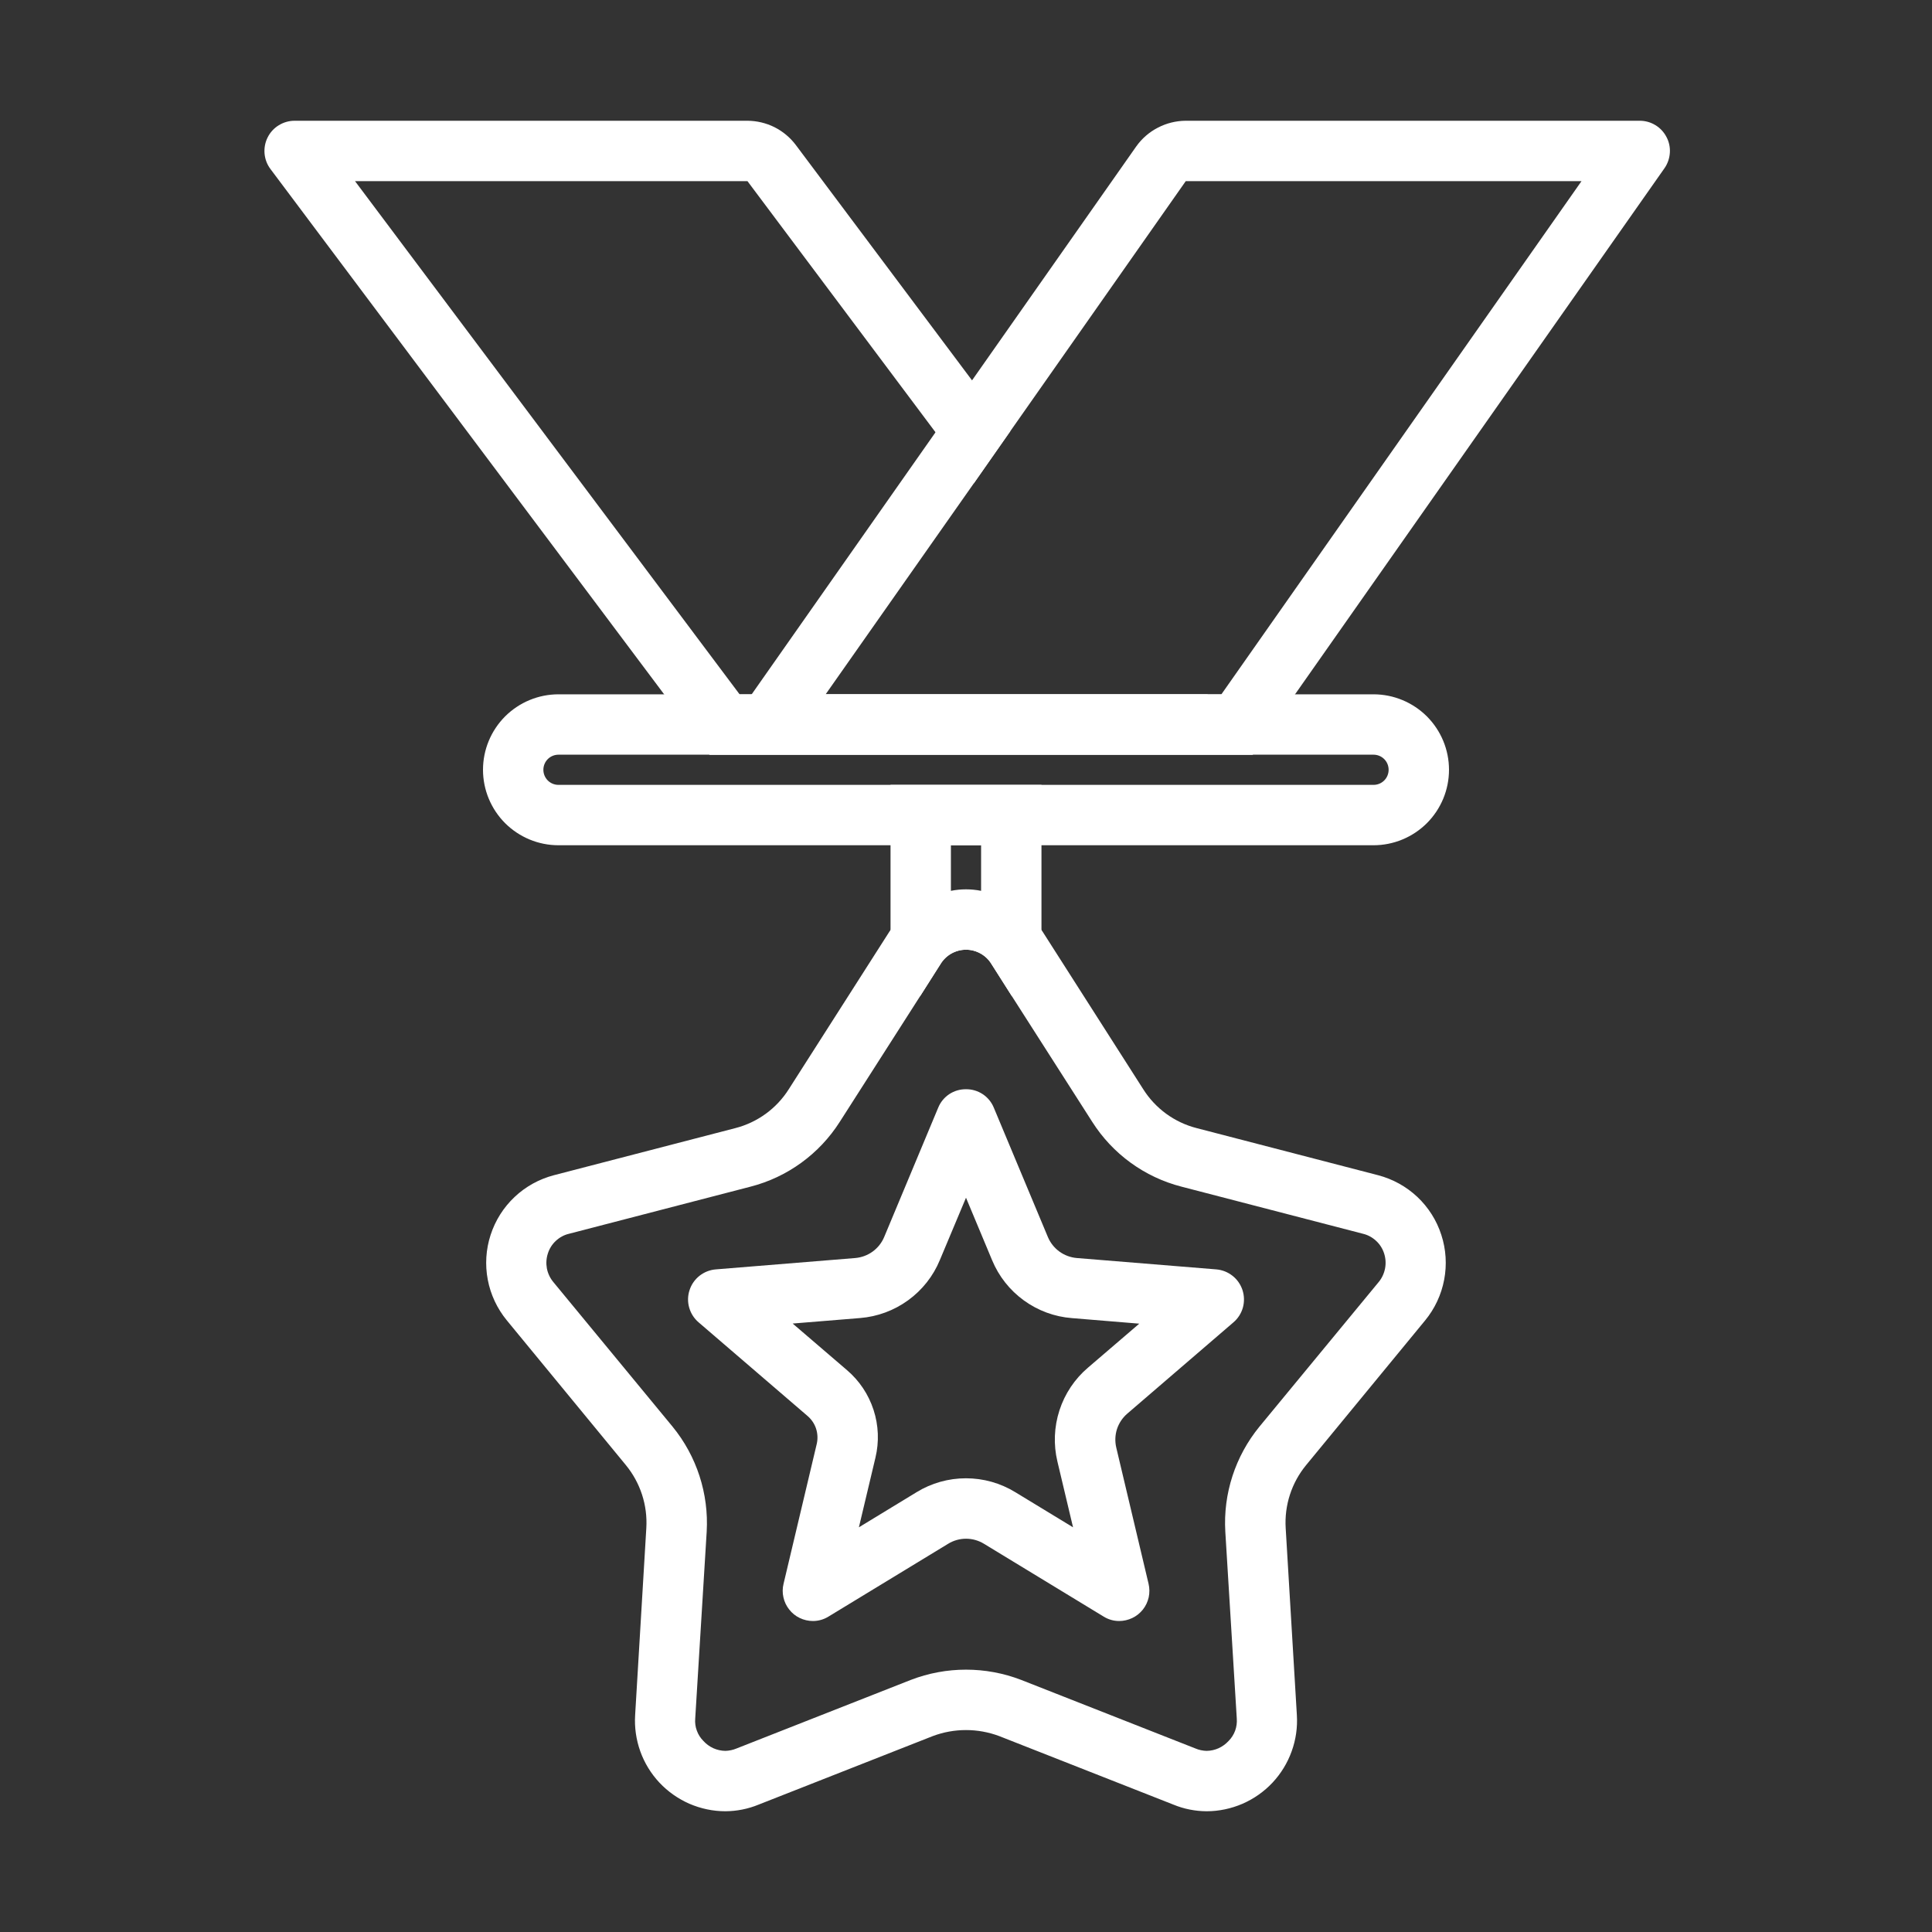
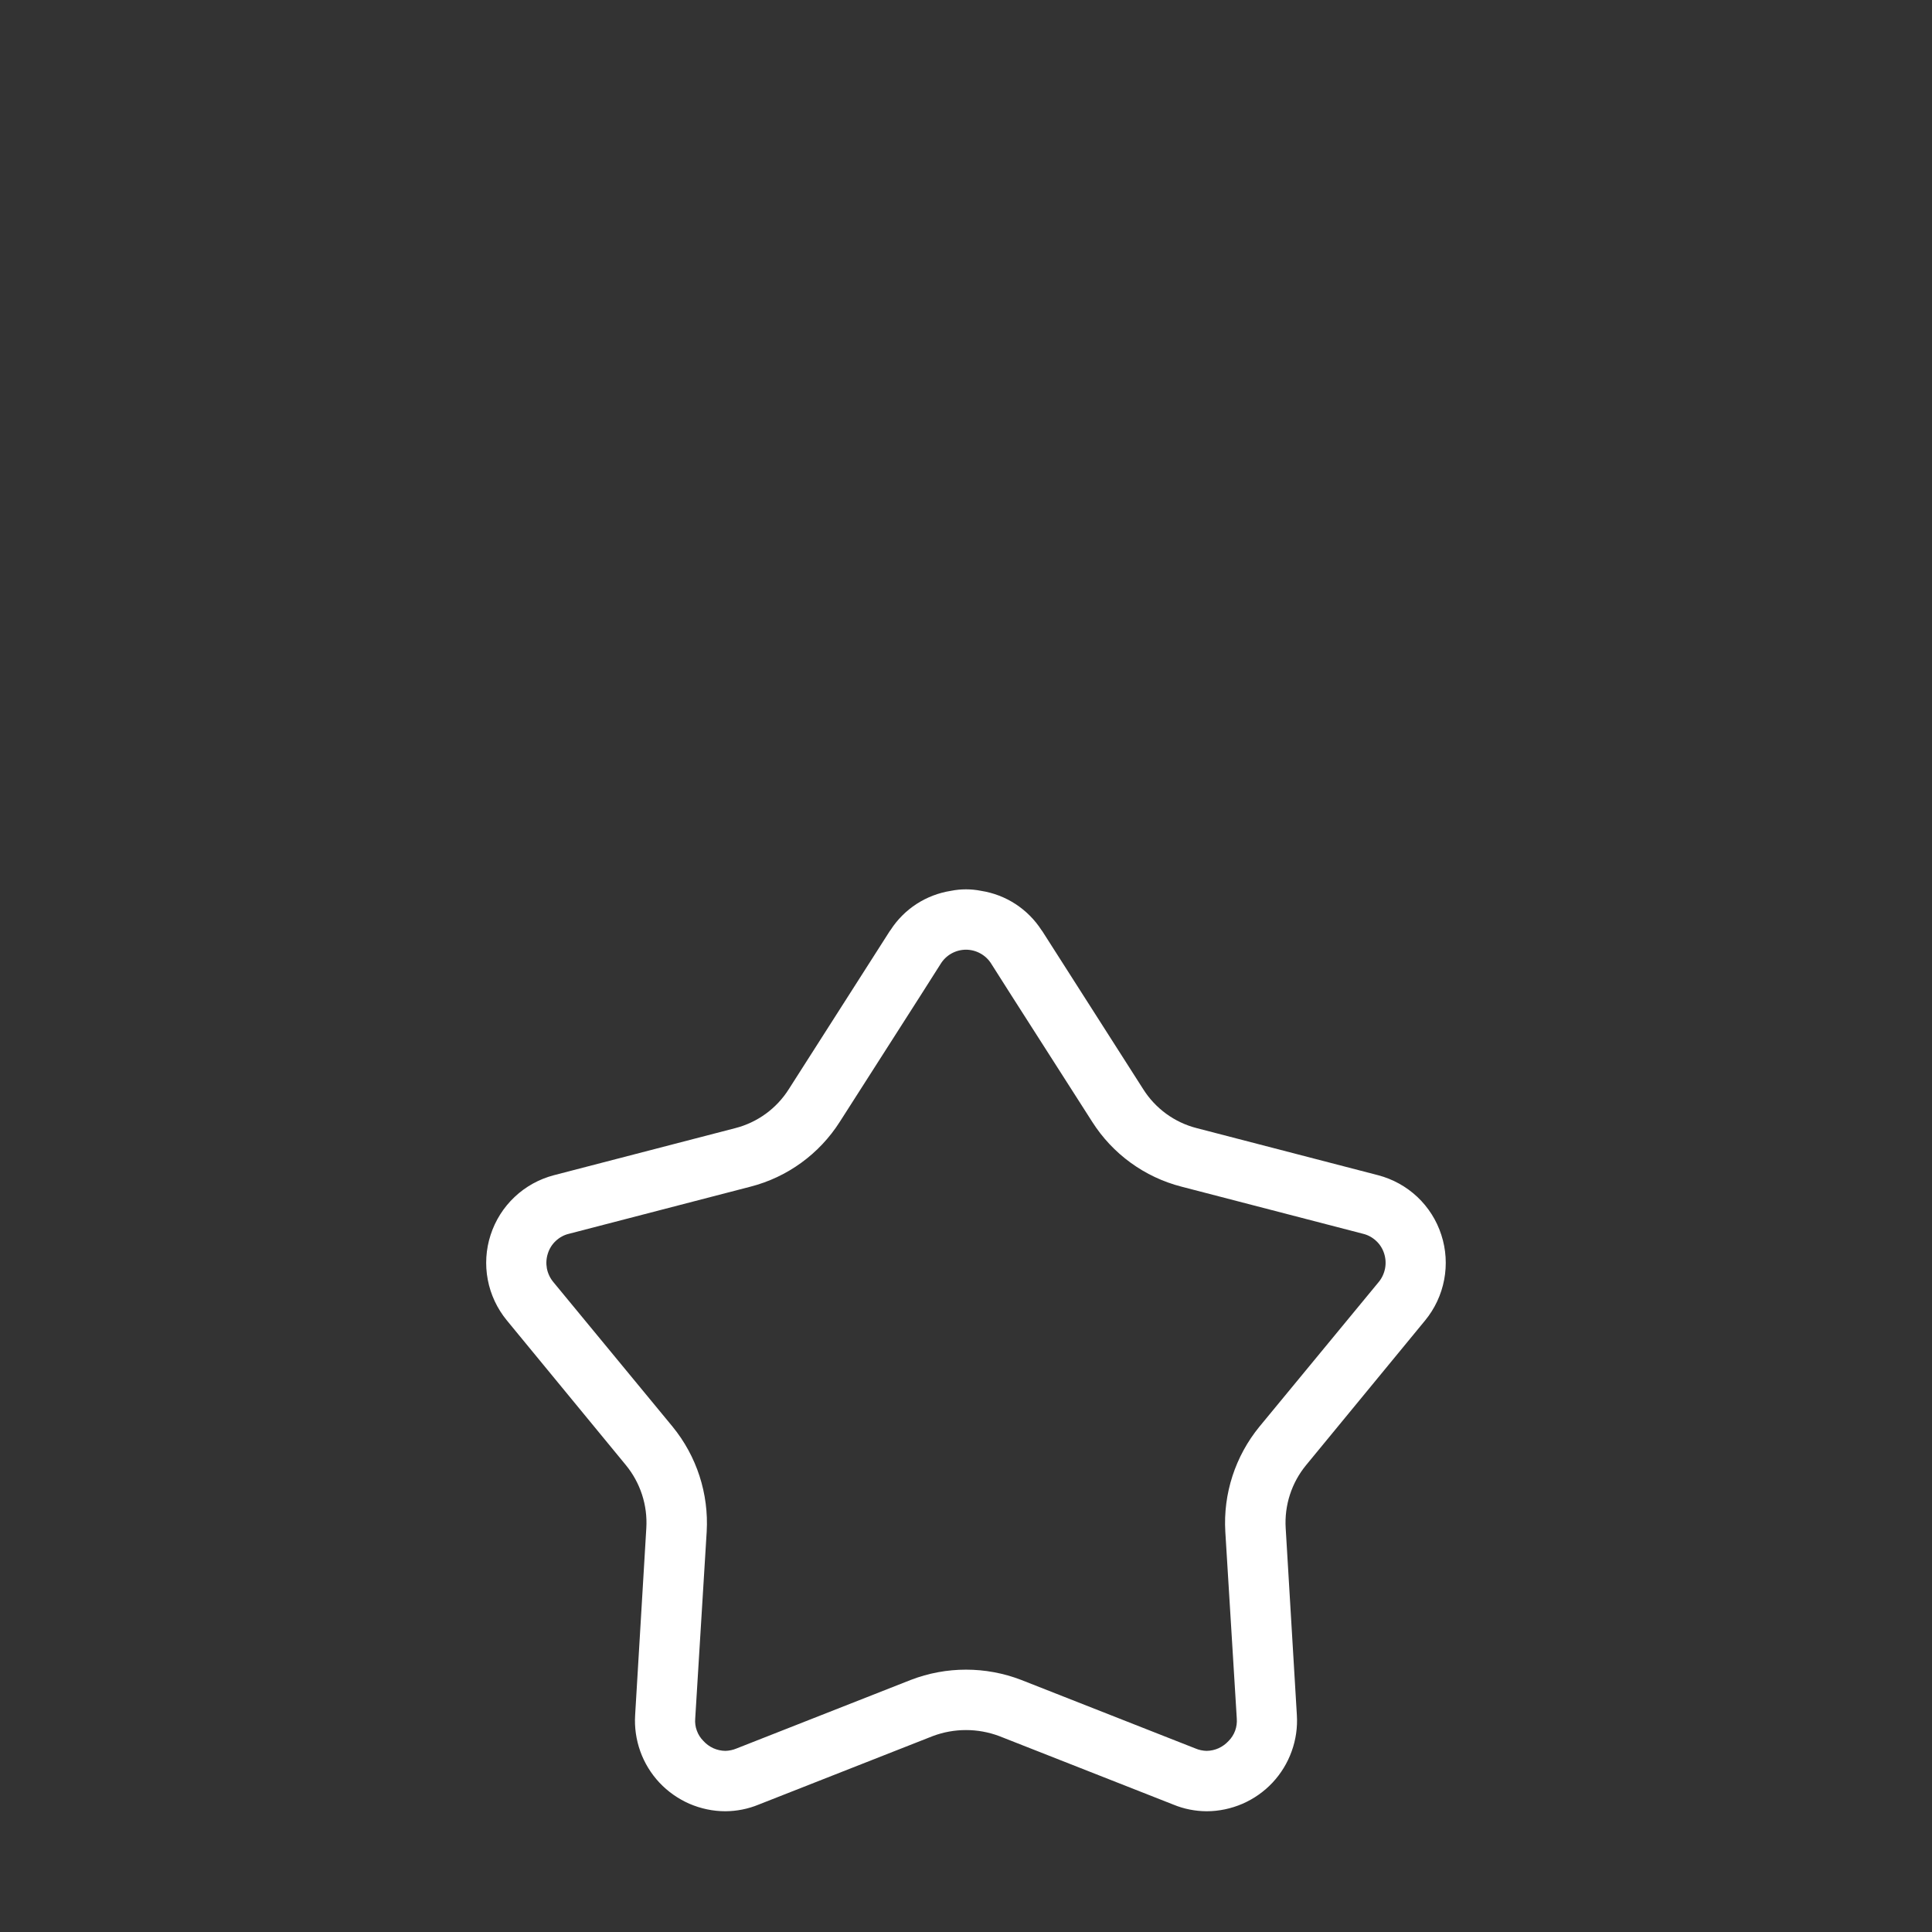
<svg xmlns="http://www.w3.org/2000/svg" width="32" height="32" viewBox="0 0 32 32" fill="none">
  <rect x="0" y="0" width="32" height="32" fill="#333333" stroke="none" />
-   <path d="M16 19.838L16.432 20.872C16.542 21.138 16.724 21.369 16.957 21.538C17.191 21.708 17.466 21.81 17.754 21.832L18.87 21.924L18.02 22.653C17.8 22.84 17.637 23.085 17.548 23.359C17.459 23.633 17.447 23.927 17.514 24.207L17.773 25.297L16.816 24.715C16.57 24.564 16.287 24.485 15.999 24.485C15.711 24.485 15.428 24.564 15.182 24.715L14.226 25.297L14.5 24.144C14.563 23.882 14.552 23.608 14.469 23.353C14.386 23.097 14.234 22.869 14.029 22.694L13.129 21.922L14.245 21.831C14.533 21.808 14.808 21.706 15.041 21.537C15.275 21.367 15.457 21.137 15.567 20.87L16 19.838ZM16 18.041C15.901 18.04 15.804 18.069 15.722 18.123C15.64 18.178 15.576 18.256 15.539 18.348L14.646 20.486C14.606 20.583 14.54 20.667 14.455 20.729C14.37 20.791 14.27 20.828 14.165 20.837L11.856 21.025C11.757 21.033 11.664 21.07 11.586 21.131C11.509 21.192 11.451 21.275 11.421 21.369C11.39 21.463 11.388 21.563 11.415 21.658C11.442 21.753 11.496 21.838 11.571 21.902L13.378 23.455C13.442 23.511 13.491 23.583 13.517 23.664C13.543 23.745 13.547 23.832 13.528 23.915L12.978 26.233C12.96 26.306 12.959 26.383 12.976 26.457C12.992 26.531 13.025 26.6 13.072 26.659C13.118 26.718 13.178 26.767 13.246 26.799C13.315 26.832 13.389 26.849 13.465 26.849C13.557 26.849 13.647 26.823 13.725 26.774L15.704 25.57C15.793 25.515 15.896 25.486 16.001 25.486C16.105 25.486 16.208 25.515 16.298 25.57L18.277 26.774C18.355 26.823 18.444 26.849 18.536 26.849C18.612 26.849 18.686 26.832 18.755 26.799C18.823 26.767 18.883 26.718 18.93 26.659C18.977 26.6 19.009 26.531 19.026 26.457C19.042 26.383 19.041 26.306 19.024 26.233L18.489 23.977C18.465 23.875 18.469 23.769 18.501 23.669C18.534 23.57 18.593 23.481 18.673 23.413L20.43 21.902C20.505 21.838 20.559 21.753 20.586 21.658C20.612 21.563 20.61 21.463 20.58 21.369C20.549 21.275 20.492 21.192 20.414 21.131C20.337 21.07 20.243 21.033 20.145 21.025L17.836 20.837C17.731 20.828 17.631 20.791 17.546 20.729C17.461 20.667 17.395 20.583 17.355 20.486L16.462 18.35C16.425 18.258 16.361 18.179 16.279 18.124C16.196 18.069 16.099 18.04 16 18.041Z" fill="white" />
  <path d="M22.825 19.465L19.82 18.685C19.453 18.591 19.137 18.36 18.935 18.04L17.265 15.425C17.26 15.42 17.255 15.41 17.25 15.405C17.138 15.232 16.991 15.085 16.819 14.973C16.647 14.861 16.453 14.787 16.25 14.755C16.085 14.722 15.915 14.722 15.75 14.755C15.547 14.787 15.353 14.861 15.18 14.973C15.008 15.085 14.861 15.232 14.75 15.405C14.745 15.41 14.74 15.42 14.735 15.425L13.065 18.04C12.863 18.36 12.546 18.591 12.18 18.685L9.175 19.465C8.931 19.529 8.707 19.652 8.524 19.825C8.34 19.998 8.204 20.214 8.126 20.454C8.048 20.693 8.032 20.949 8.079 21.196C8.126 21.444 8.235 21.675 8.395 21.87L10.365 24.265C10.606 24.558 10.728 24.931 10.705 25.31L10.52 28.405C10.507 28.609 10.536 28.814 10.605 29.007C10.674 29.2 10.782 29.376 10.922 29.526C11.062 29.675 11.232 29.794 11.419 29.876C11.607 29.957 11.81 30 12.015 30C12.203 29.999 12.39 29.962 12.565 29.89L15.45 28.755C15.804 28.622 16.195 28.622 16.55 28.755L19.435 29.89C19.609 29.962 19.796 29.999 19.985 30C20.189 30 20.392 29.957 20.58 29.876C20.768 29.794 20.937 29.675 21.077 29.526C21.217 29.376 21.325 29.2 21.394 29.007C21.464 28.814 21.493 28.609 21.48 28.405L21.295 25.31C21.272 24.931 21.393 24.558 21.635 24.265L23.605 21.87C23.765 21.675 23.873 21.444 23.92 21.196C23.967 20.949 23.951 20.693 23.873 20.454C23.796 20.214 23.659 19.998 23.476 19.825C23.292 19.652 23.069 19.529 22.825 19.465ZM22.835 21.235L20.86 23.63C20.46 24.119 20.258 24.74 20.295 25.37L20.485 28.465C20.49 28.533 20.481 28.601 20.458 28.665C20.434 28.729 20.398 28.787 20.35 28.835C20.303 28.886 20.247 28.927 20.184 28.956C20.122 28.984 20.054 28.999 19.985 29C19.921 28.998 19.858 28.985 19.8 28.96L16.915 27.825C16.326 27.598 15.674 27.598 15.085 27.825L12.2 28.96C12.141 28.985 12.078 28.998 12.015 29C11.946 28.999 11.878 28.984 11.815 28.956C11.752 28.927 11.696 28.886 11.65 28.835C11.602 28.787 11.565 28.729 11.542 28.665C11.518 28.601 11.509 28.533 11.515 28.465L11.705 25.37C11.741 24.74 11.54 24.119 11.14 23.63L9.165 21.235C9.111 21.17 9.074 21.092 9.058 21.009C9.043 20.926 9.048 20.84 9.075 20.76C9.1 20.68 9.146 20.608 9.207 20.552C9.268 20.495 9.343 20.454 9.425 20.435L12.43 19.655C13.042 19.498 13.571 19.113 13.91 18.58L15.24 16.5L15.58 15.965C15.624 15.893 15.686 15.834 15.759 15.793C15.833 15.752 15.915 15.73 16 15.73C16.084 15.73 16.167 15.752 16.24 15.793C16.314 15.834 16.376 15.893 16.42 15.965L16.76 16.5L18.09 18.58C18.428 19.113 18.958 19.498 19.57 19.655L22.575 20.435C22.656 20.454 22.731 20.495 22.792 20.552C22.854 20.608 22.899 20.68 22.925 20.76C22.951 20.84 22.957 20.926 22.941 21.009C22.925 21.092 22.889 21.17 22.835 21.235Z" fill="white" />
-   <path d="M20 11.5H12.25L5.88 3H12.38L15.495 7.16L16.13 8.005L16.735 7.14L16.1 6.3L13.18 2.4C13.086 2.276 12.966 2.176 12.827 2.106C12.688 2.037 12.535 2.001 12.38 2H4.88C4.787 2 4.696 2.026 4.617 2.075C4.538 2.123 4.474 2.193 4.433 2.276C4.391 2.359 4.374 2.452 4.382 2.545C4.39 2.637 4.424 2.726 4.48 2.8L11 11.5L11.75 12.5H20.75L20 11.5Z" fill="white" />
-   <path d="M27.16 2H19.64C19.479 2.001 19.321 2.04 19.179 2.114C19.036 2.187 18.913 2.294 18.82 2.425L16.1 6.3L15.495 7.16L12.45 11.5L11.75 12.5H20.75L21.45 11.5L27.57 2.785C27.622 2.71 27.652 2.622 27.658 2.531C27.664 2.44 27.645 2.349 27.602 2.269C27.56 2.188 27.497 2.12 27.419 2.073C27.341 2.025 27.251 2 27.16 2ZM20.23 11.5H13.675L16.13 8.005L16.735 7.14L19.64 3H26.195L20.23 11.5Z" fill="white" />
-   <path d="M14.75 13V16.5H15.24L15.58 15.965C15.624 15.893 15.686 15.834 15.759 15.793C15.833 15.752 15.916 15.73 16 15.73C16.084 15.73 16.167 15.752 16.241 15.793C16.314 15.834 16.376 15.893 16.42 15.965L16.76 16.5H17.25V13H14.75ZM16.25 15.5H15.75V14H16.25V15.5Z" fill="white" />
-   <path d="M22.75 11.5H9.25C8.918 11.5 8.601 11.632 8.366 11.866C8.132 12.101 8 12.418 8 12.75C8 13.082 8.132 13.399 8.366 13.634C8.601 13.868 8.918 14 9.25 14H22.75C23.081 14 23.399 13.868 23.634 13.634C23.868 13.399 24 13.082 24 12.75C24 12.418 23.868 12.101 23.634 11.866C23.399 11.632 23.081 11.5 22.75 11.5ZM22.75 13H9.25C9.184 13 9.12 12.974 9.073 12.927C9.026 12.88 9 12.816 9 12.75C9 12.684 9.026 12.62 9.073 12.573C9.12 12.526 9.184 12.5 9.25 12.5H22.75C22.816 12.5 22.88 12.526 22.927 12.573C22.974 12.62 23 12.684 23 12.75C23 12.816 22.974 12.88 22.927 12.927C22.88 12.974 22.816 13 22.75 13Z" fill="white" />
</svg>